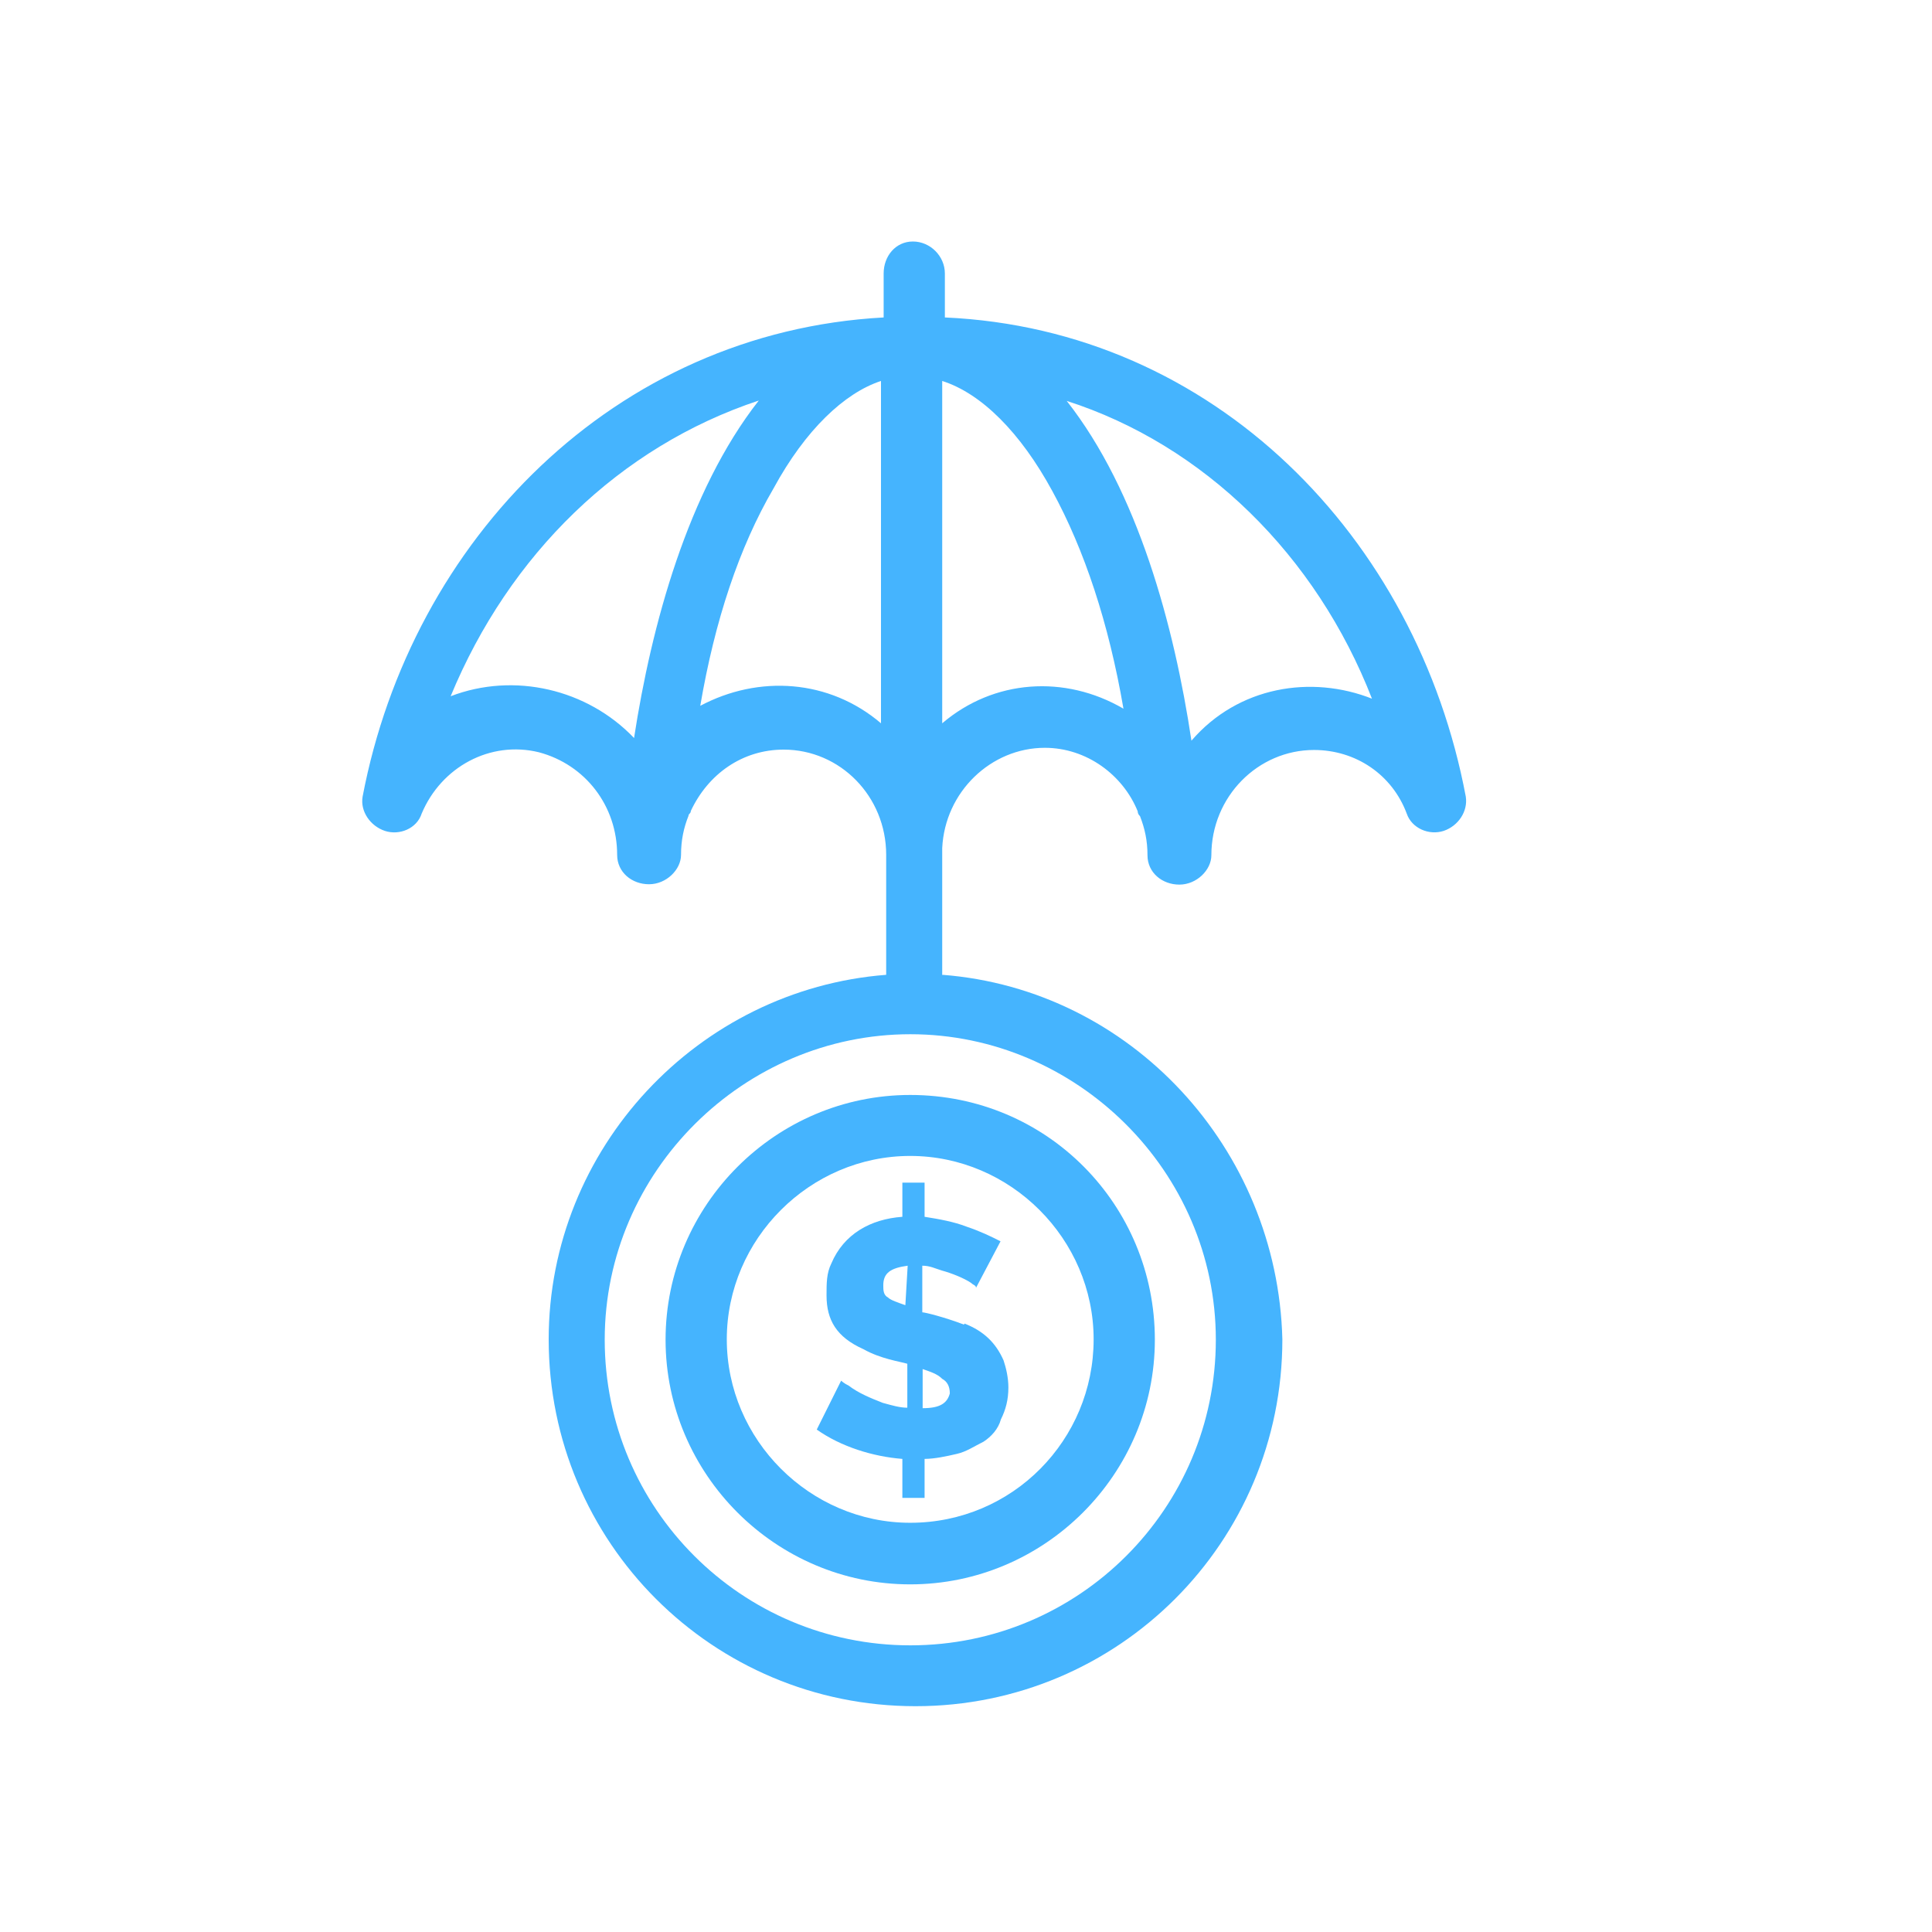
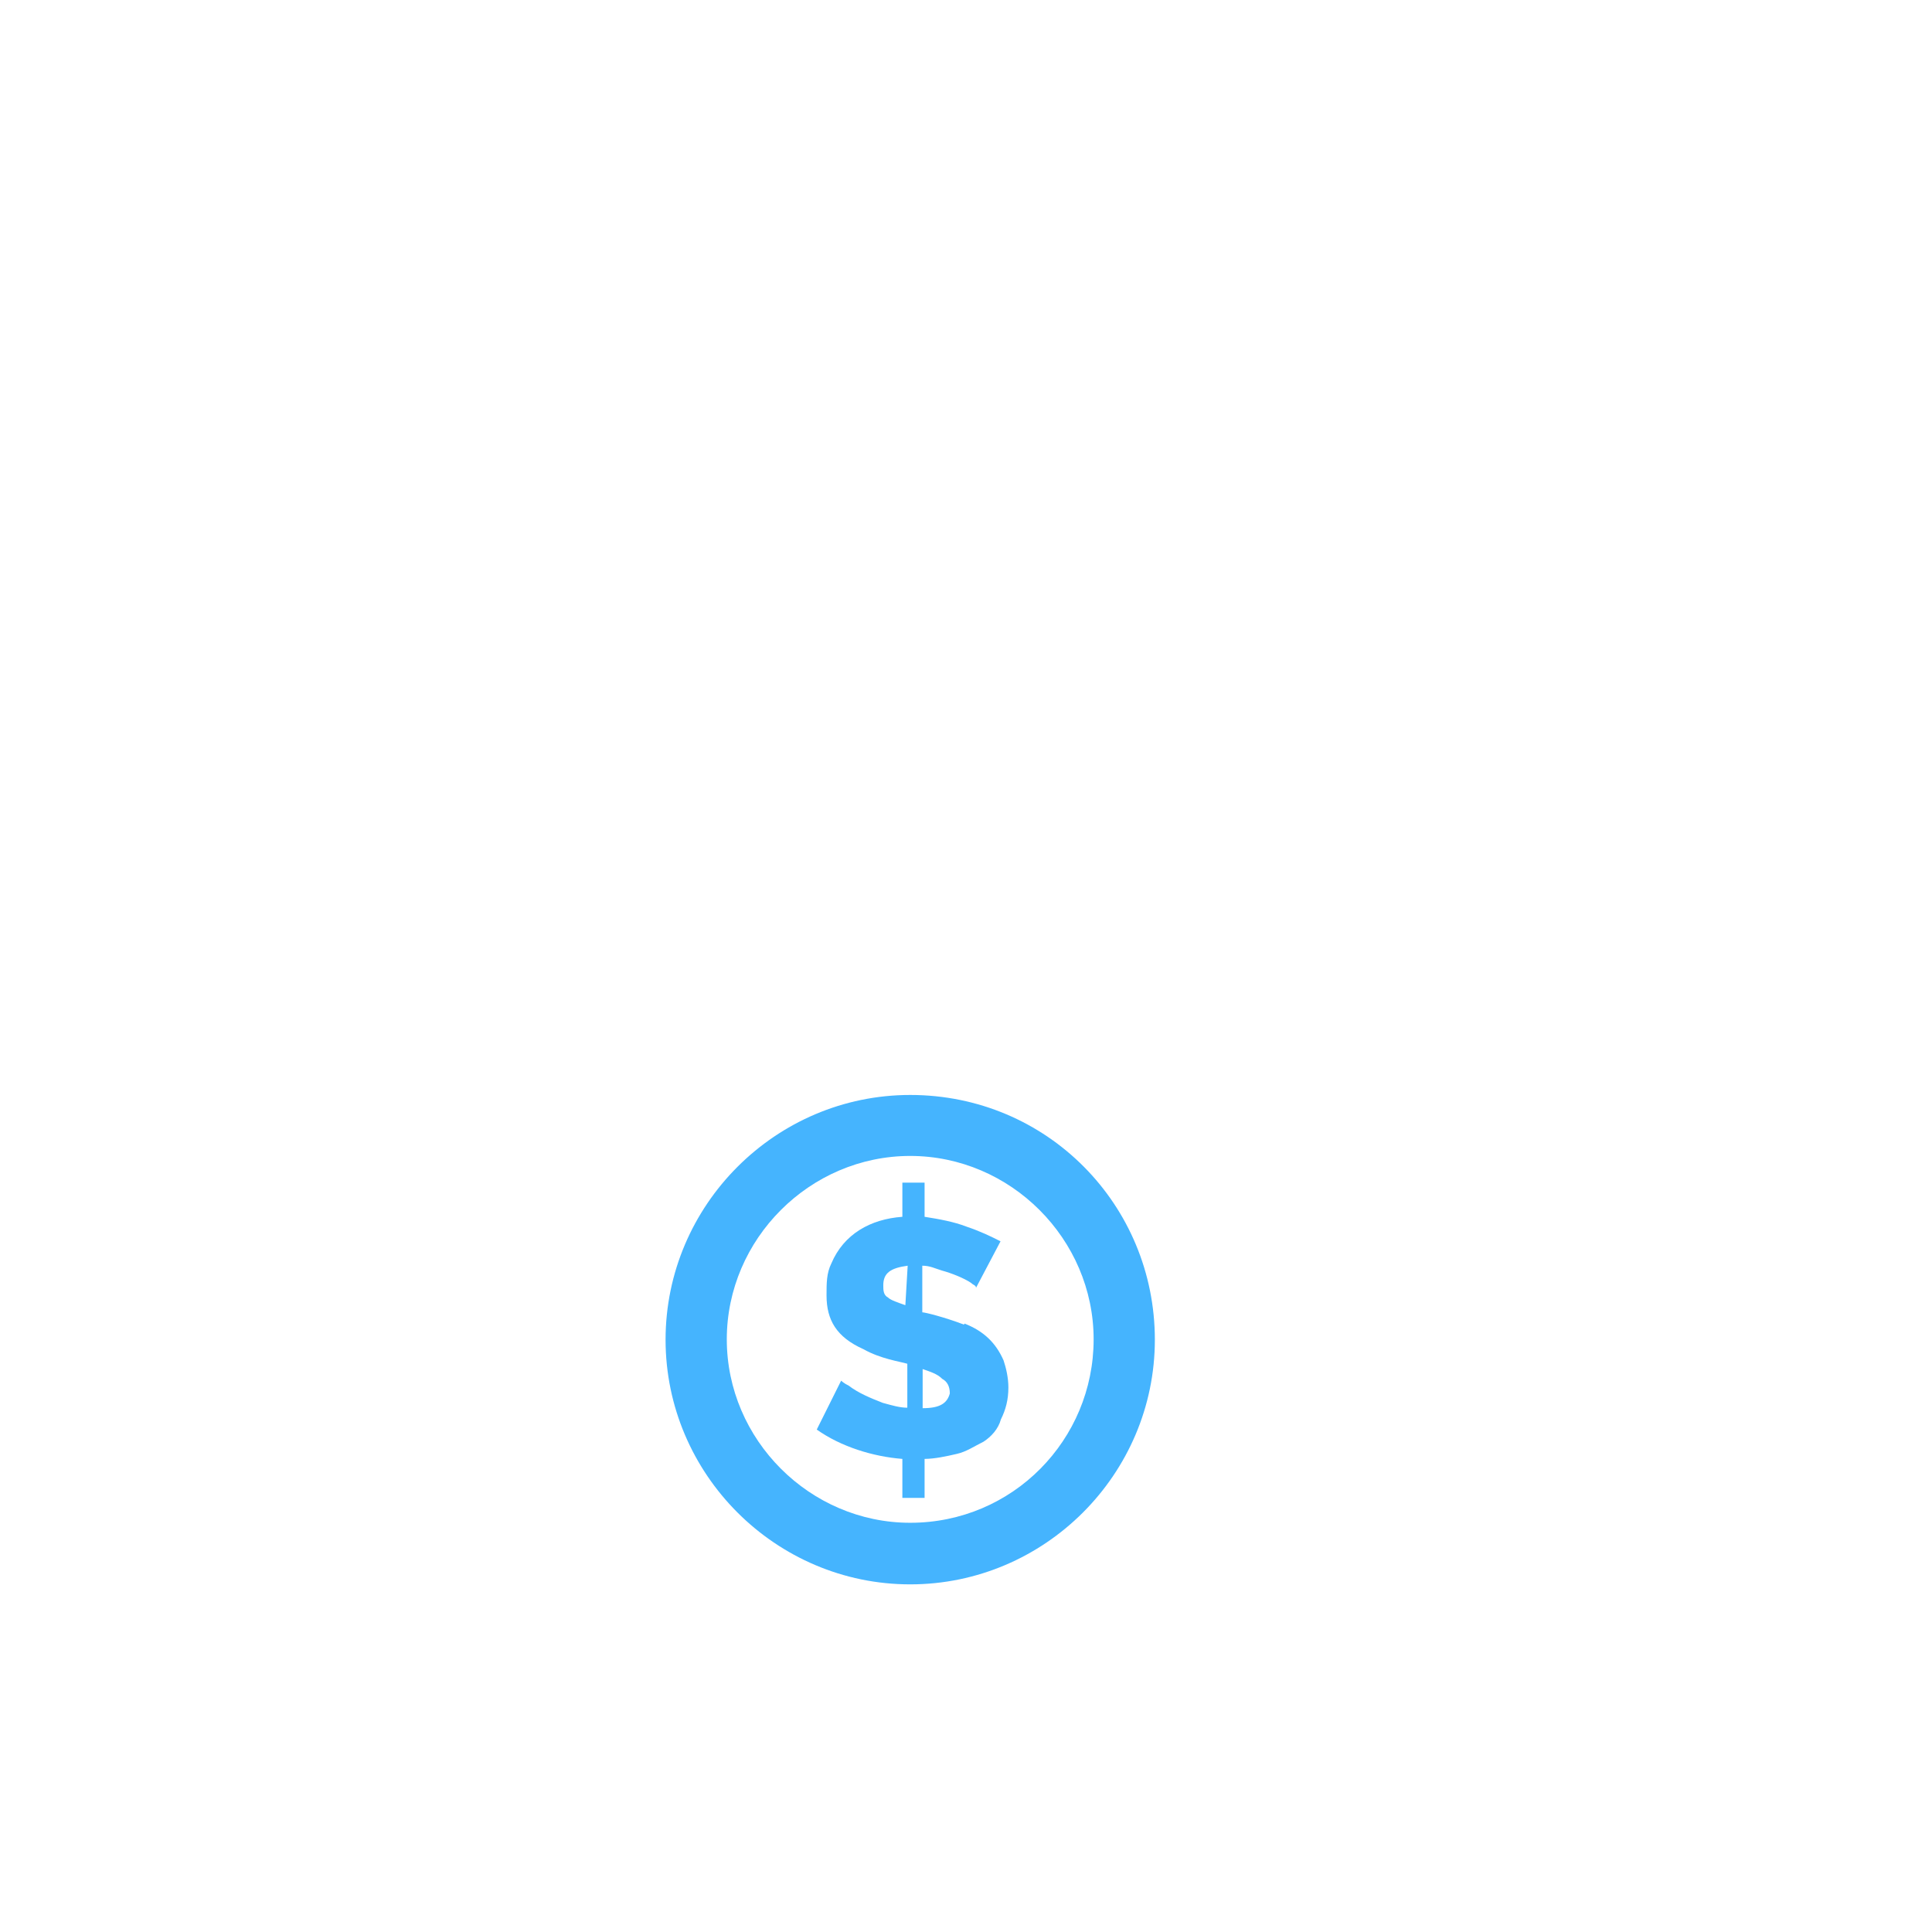
<svg xmlns="http://www.w3.org/2000/svg" width="16" height="16" viewBox="0 0 16 16" fill="none">
  <path d="M7.984 10.97C7.822 10.908 7.66 10.868 7.638 10.868V10.482C7.701 10.482 7.741 10.504 7.8 10.522C7.881 10.544 7.984 10.585 8.043 10.625C8.062 10.644 8.083 10.644 8.083 10.665L8.286 10.28C8.205 10.239 8.124 10.199 8.003 10.158C7.9 10.118 7.778 10.096 7.657 10.077V9.794H7.473V10.077C7.209 10.096 6.988 10.22 6.885 10.463C6.845 10.544 6.845 10.625 6.845 10.728C6.845 10.93 6.926 11.073 7.15 11.173C7.293 11.254 7.455 11.276 7.514 11.294V11.658C7.452 11.658 7.392 11.64 7.311 11.618C7.209 11.578 7.109 11.537 7.028 11.475C6.988 11.456 6.966 11.434 6.966 11.434L6.764 11.839C6.966 11.982 7.231 12.063 7.473 12.082V12.405H7.657V12.082C7.738 12.082 7.841 12.06 7.922 12.041C8.003 12.023 8.065 11.979 8.146 11.939C8.208 11.898 8.267 11.836 8.289 11.755C8.329 11.674 8.351 11.593 8.351 11.49C8.351 11.409 8.332 11.329 8.311 11.266C8.248 11.123 8.149 11.024 7.987 10.961L7.984 10.97ZM7.498 10.809C7.436 10.787 7.377 10.768 7.355 10.746C7.315 10.725 7.315 10.684 7.315 10.644C7.315 10.541 7.377 10.501 7.517 10.482L7.498 10.806V10.809ZM7.641 11.662V11.338C7.704 11.36 7.763 11.378 7.803 11.419C7.844 11.441 7.866 11.481 7.866 11.54C7.844 11.621 7.785 11.662 7.641 11.662Z" fill="#45B4FE" />
-   <path d="M7.803 8.076V7.024C7.825 6.557 8.208 6.193 8.653 6.193C8.998 6.193 9.3 6.417 9.422 6.719C9.422 6.733 9.428 6.747 9.441 6.759C9.481 6.862 9.503 6.962 9.503 7.083C9.503 7.226 9.624 7.326 9.767 7.326C9.911 7.326 10.032 7.204 10.032 7.083C10.032 6.597 10.418 6.211 10.882 6.211C11.227 6.211 11.529 6.414 11.65 6.738C11.691 6.859 11.834 6.921 11.956 6.881C12.077 6.84 12.158 6.719 12.139 6.597C11.735 4.45 10.054 2.728 7.825 2.629V2.265C7.825 2.121 7.704 2 7.56 2C7.417 2 7.318 2.121 7.318 2.265V2.629C5.089 2.75 3.408 4.471 3.003 6.597C2.982 6.719 3.066 6.84 3.187 6.881C3.308 6.921 3.452 6.862 3.492 6.738C3.654 6.352 4.059 6.131 4.463 6.23C4.849 6.333 5.111 6.675 5.111 7.08C5.111 7.223 5.232 7.323 5.375 7.323C5.519 7.323 5.64 7.201 5.64 7.08C5.64 6.959 5.662 6.856 5.702 6.756C5.702 6.738 5.721 6.738 5.721 6.716C5.864 6.411 6.147 6.208 6.49 6.208C6.957 6.208 7.339 6.594 7.339 7.08V8.073C5.78 8.194 4.544 9.511 4.544 11.092C4.544 12.773 5.901 14.13 7.582 14.13C9.263 14.13 10.62 12.773 10.62 11.092C10.58 9.511 9.366 8.194 7.806 8.073L7.803 8.076ZM7.803 5.99V3.155C8.127 3.258 8.451 3.581 8.715 4.067C8.98 4.552 9.182 5.159 9.304 5.869C8.818 5.586 8.23 5.626 7.803 5.99ZM11.367 5.788C10.86 5.586 10.253 5.685 9.867 6.134C9.724 5.181 9.422 4.067 8.834 3.32C9.967 3.684 10.9 4.596 11.364 5.791L11.367 5.788ZM3.732 5.766C4.217 4.593 5.129 3.7 6.284 3.317C5.696 4.067 5.394 5.181 5.251 6.112C4.865 5.707 4.258 5.564 3.732 5.766ZM5.799 5.847C5.92 5.138 6.122 4.531 6.406 4.045C6.67 3.559 6.994 3.254 7.296 3.155V5.99C6.869 5.626 6.284 5.586 5.796 5.847H5.799ZM7.539 13.626C6.141 13.626 5.008 12.493 5.008 11.095C5.008 9.698 6.163 8.565 7.539 8.565C8.914 8.565 10.069 9.698 10.069 11.095C10.069 12.493 8.936 13.626 7.539 13.626Z" fill="#45B4FE" />
  <path d="M7.538 9.068C6.424 9.068 5.512 9.98 5.512 11.095C5.512 12.209 6.424 13.121 7.538 13.121C8.652 13.121 9.564 12.209 9.564 11.095C9.564 9.98 8.674 9.068 7.538 9.068ZM7.538 12.611C6.707 12.611 6.019 11.923 6.019 11.092C6.019 10.261 6.707 9.573 7.538 9.573C8.369 9.573 9.057 10.261 9.057 11.092C9.057 11.923 8.388 12.611 7.538 12.611Z" fill="#45B4FE" />
</svg>